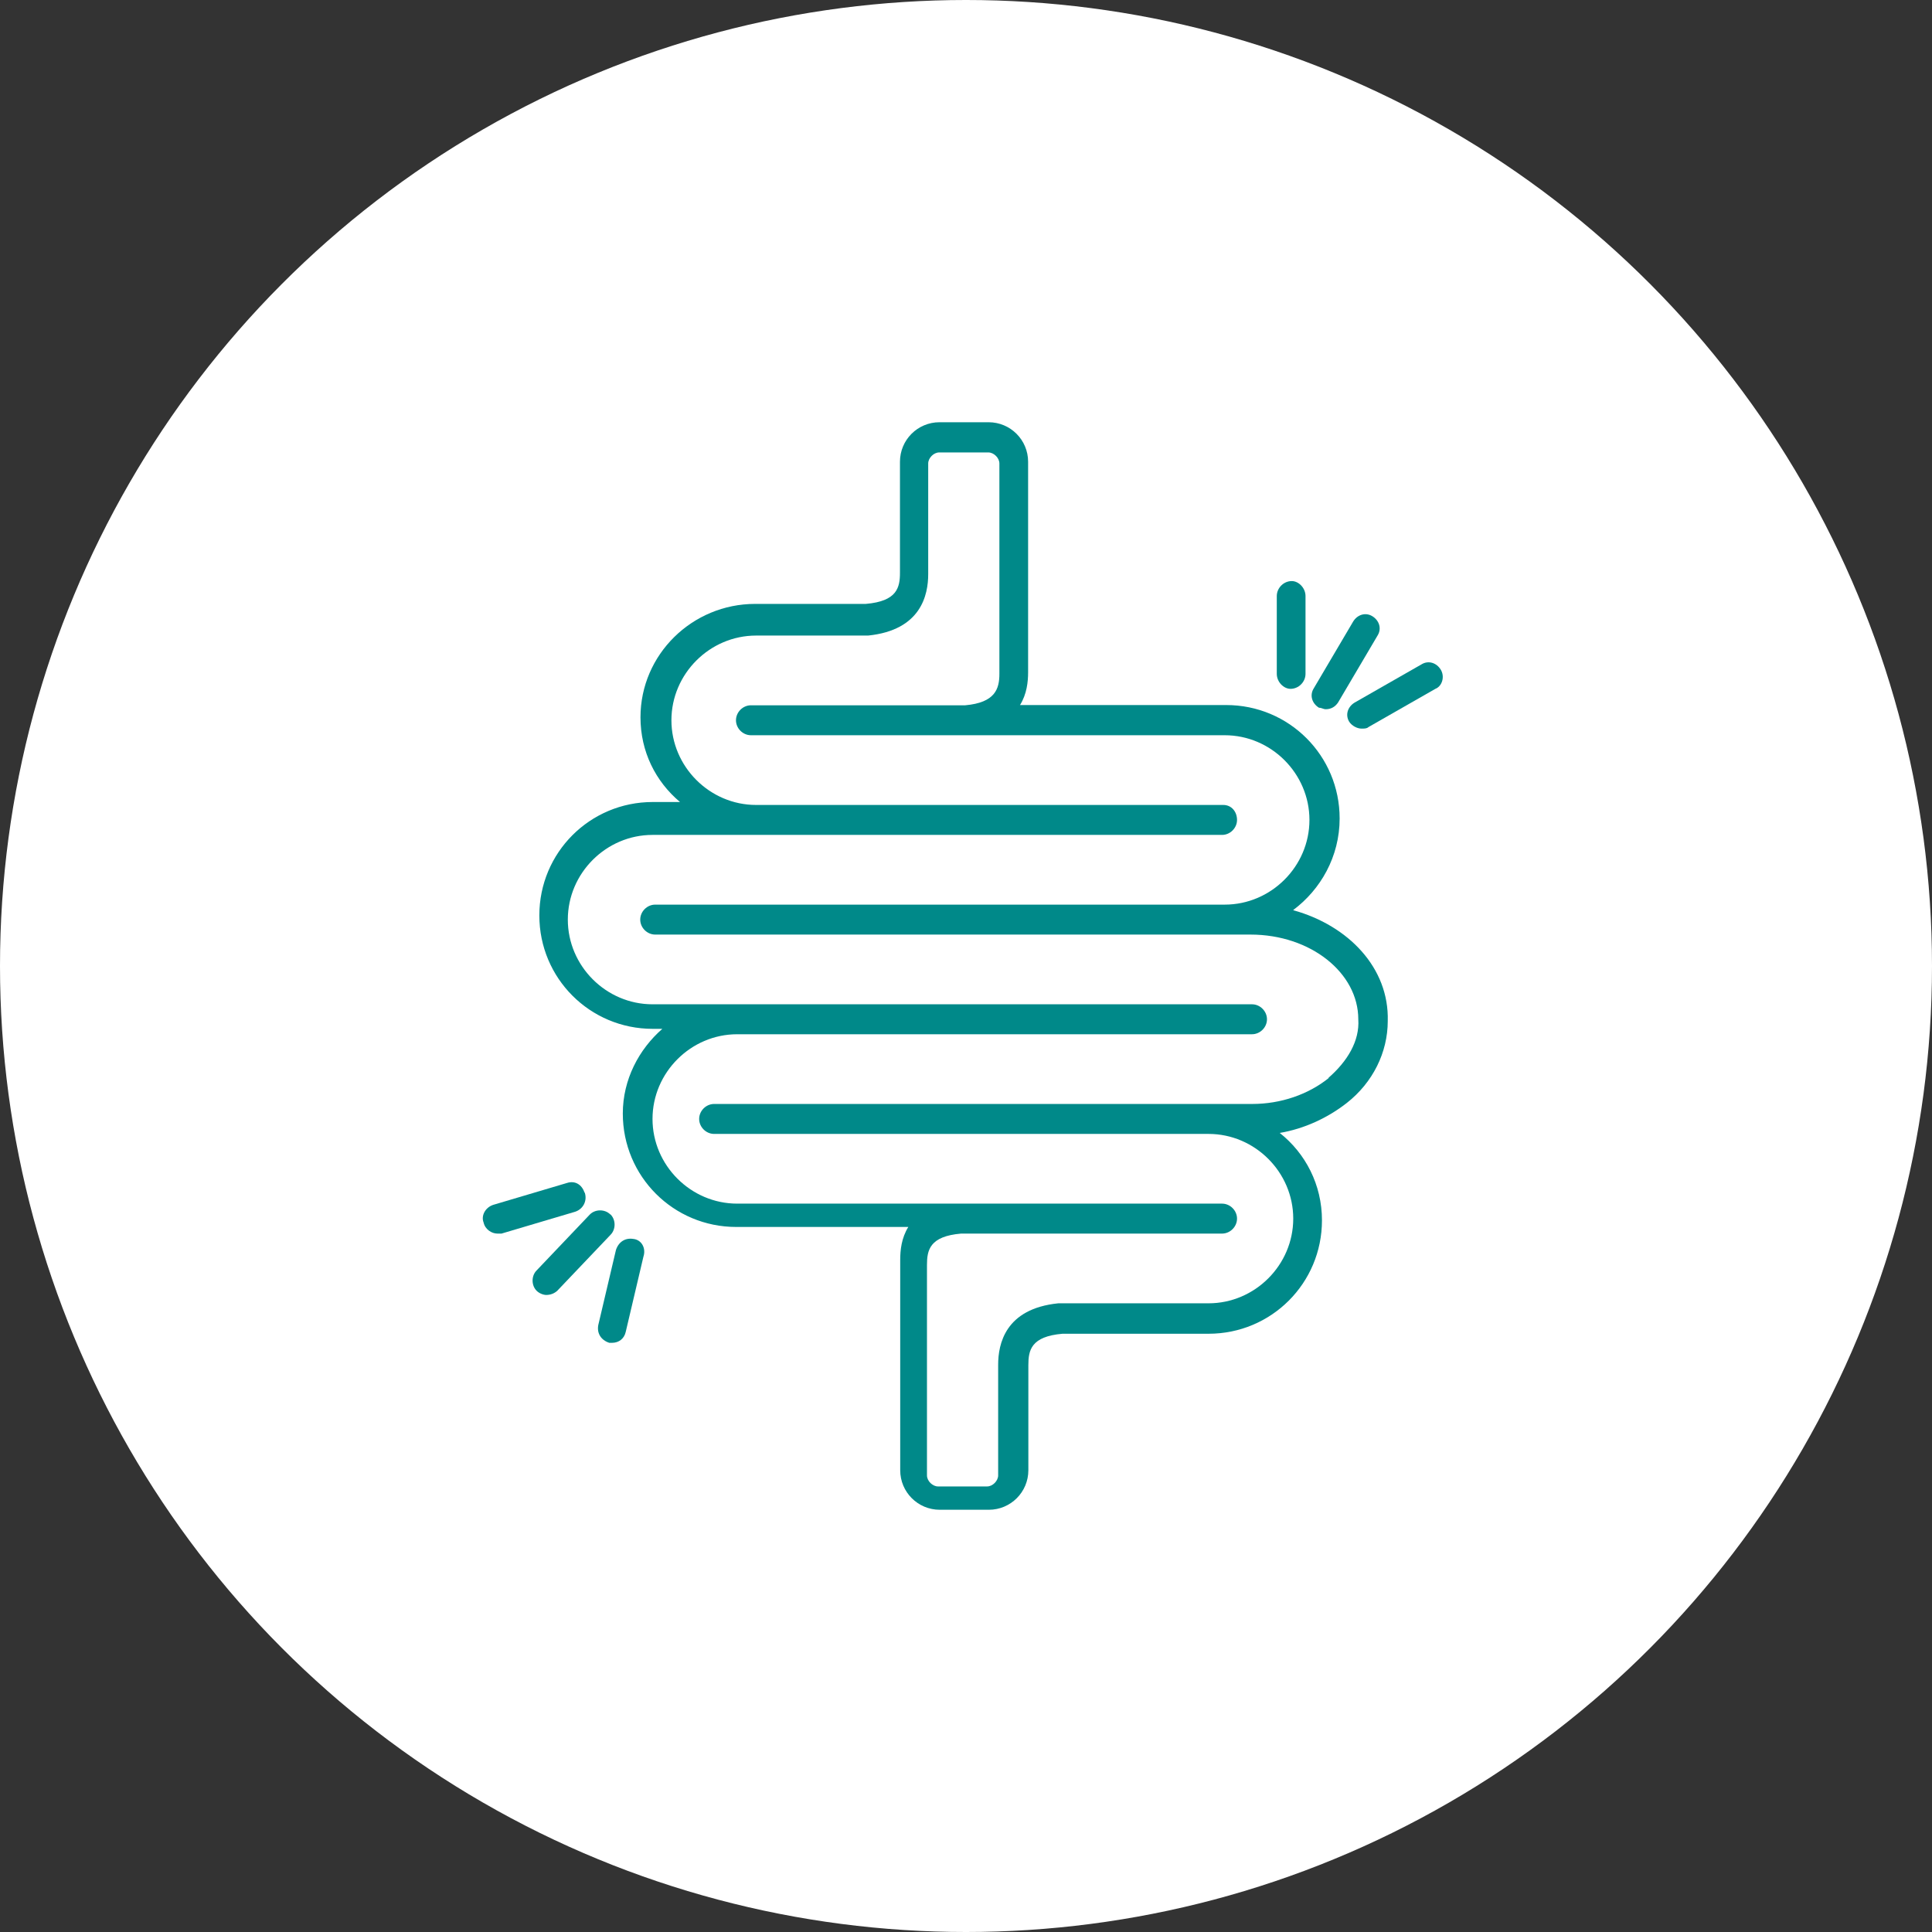
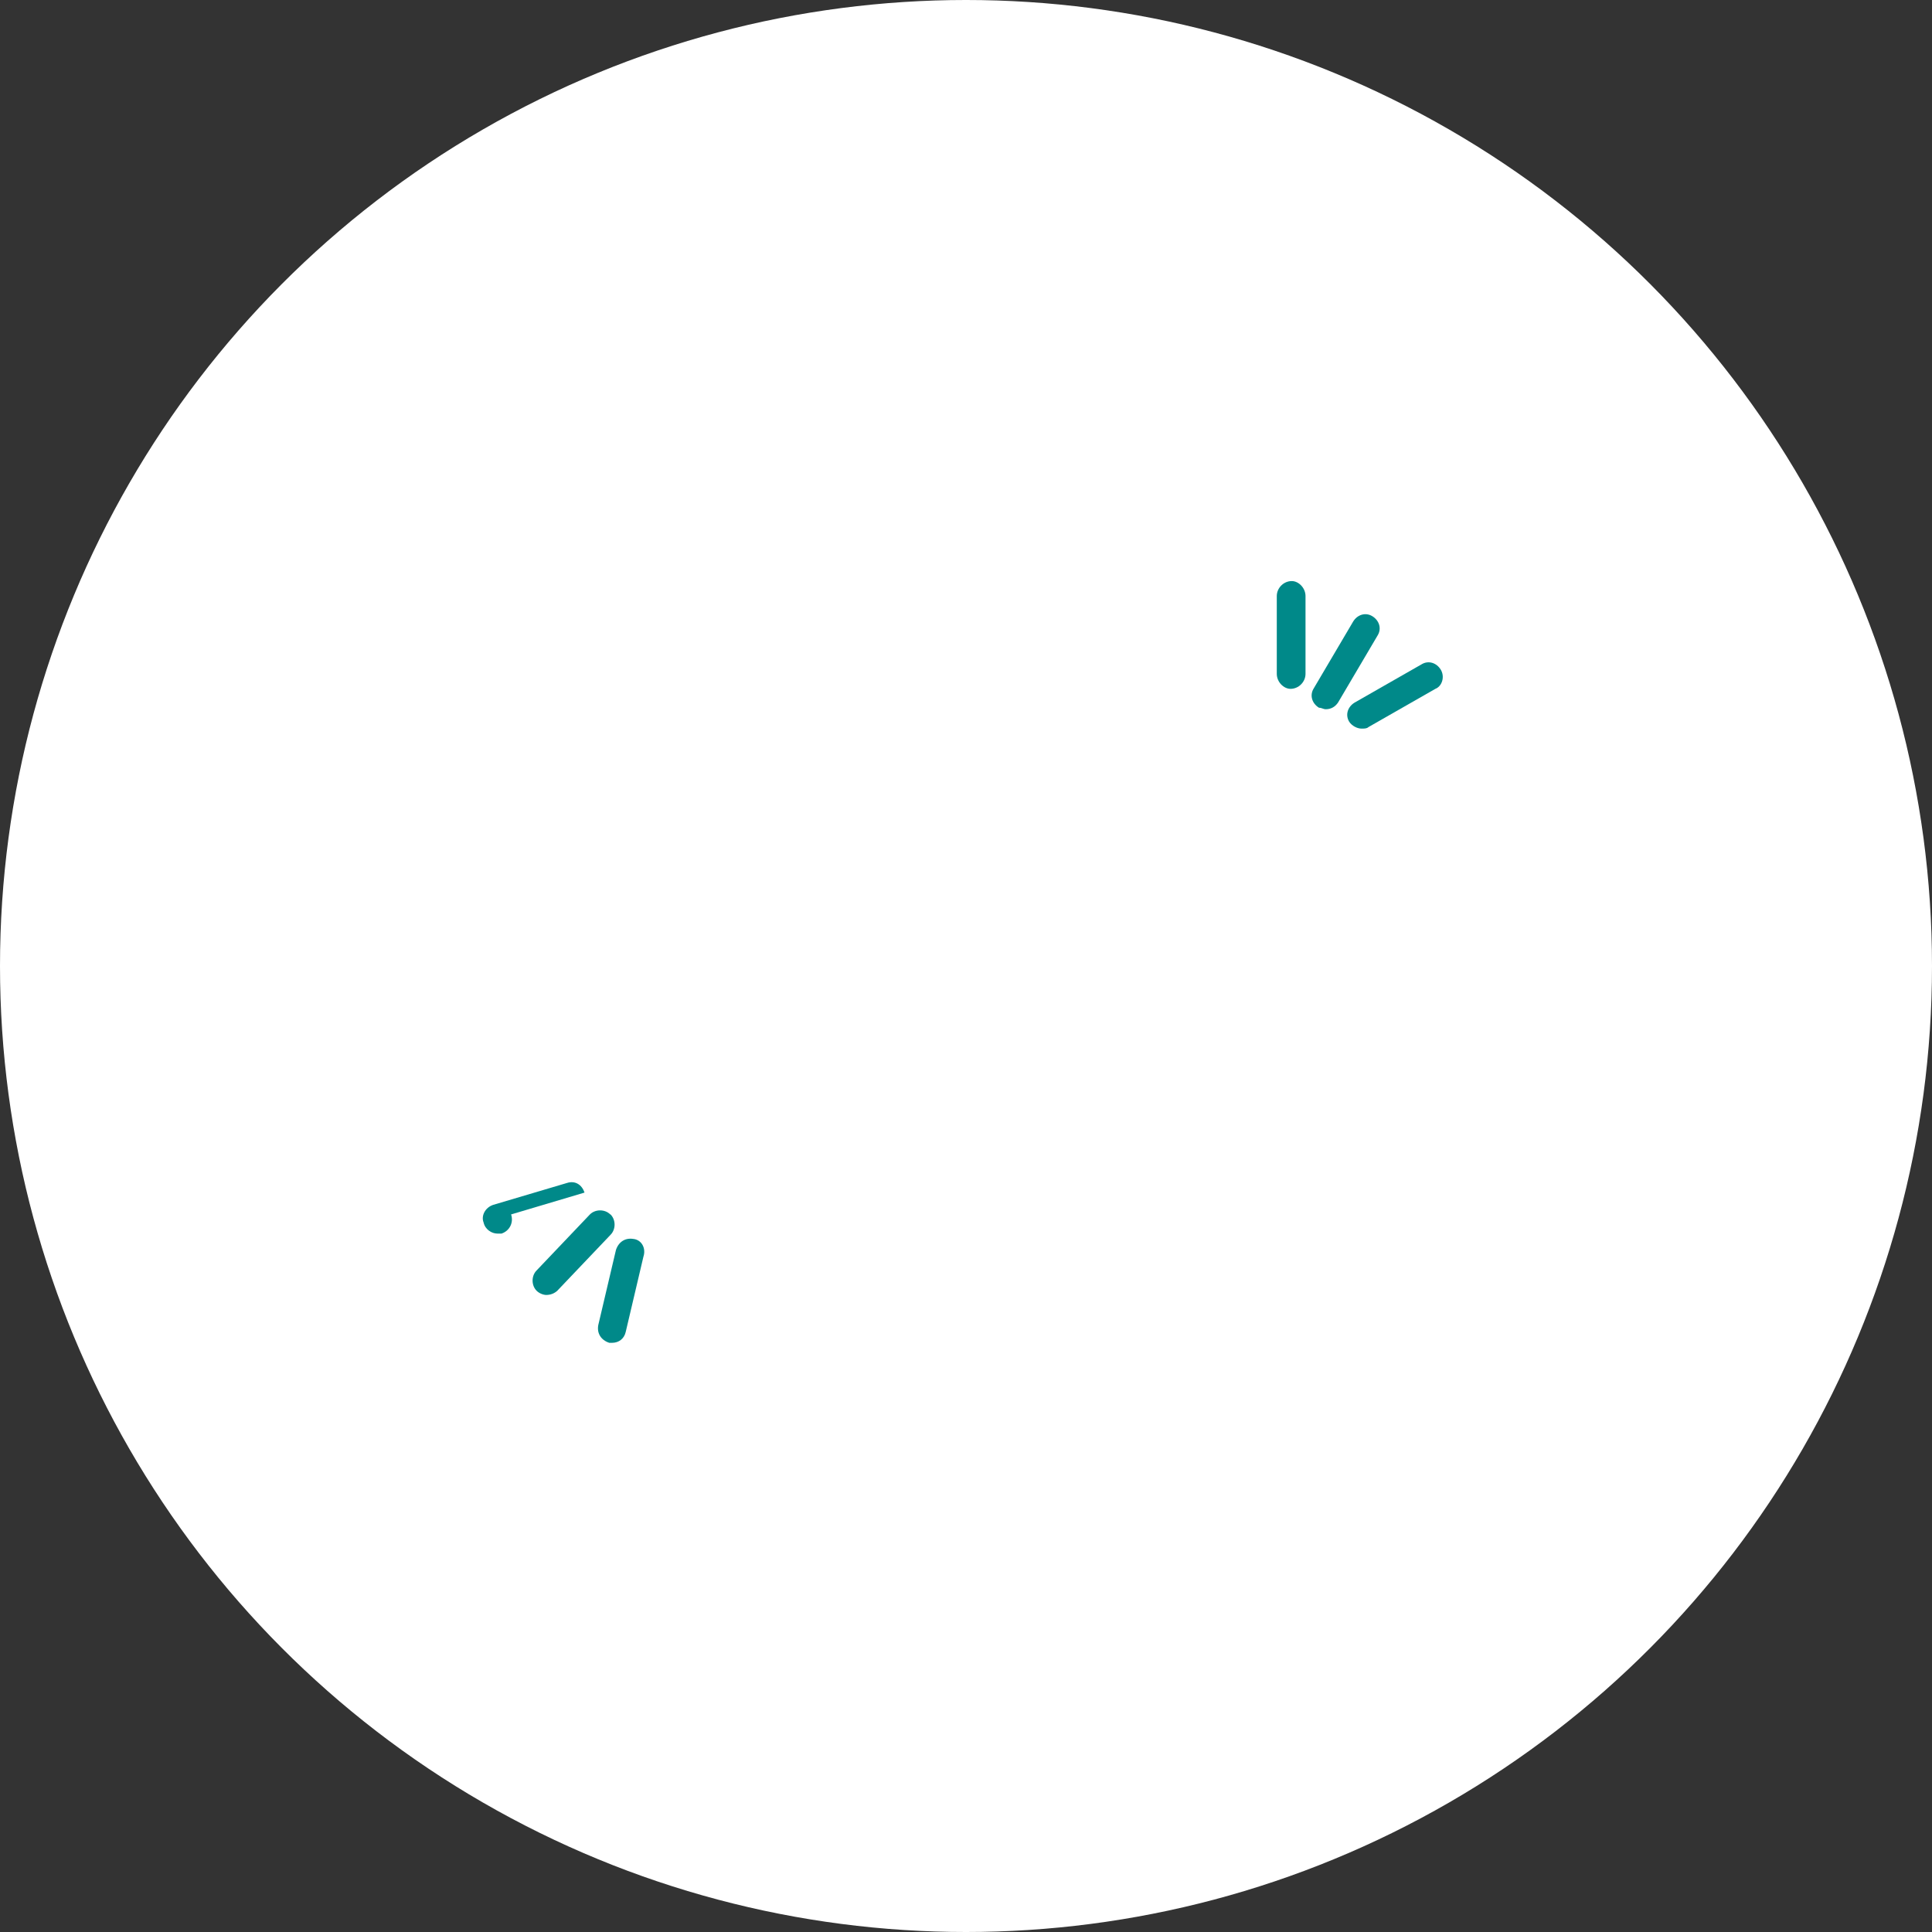
<svg xmlns="http://www.w3.org/2000/svg" id="Calque_1" data-name="Calque 1" viewBox="0 0 78.7 78.7">
  <rect x="0" y="0" width="78.7" height="78.7" fill="#333333" stroke="none" />
  <circle cx="39.35" cy="39.35" r="39.35" style="fill: #fff;" />
  <g>
-     <path d="m52.68,37.07c1.11-.83,1.89-2.17,1.89-3.73,0-2.56-2.06-4.62-4.62-4.62h-8.4c.28-.45.33-.95.33-1.34h0v-8.57c0-.89-.72-1.61-1.61-1.61h-2c-.89,0-1.61.72-1.61,1.61v4.51h0c0,.61-.11,1.17-1.39,1.28h-4.51c-2.56,0-4.67,2.06-4.67,4.62,0,1.39.61,2.61,1.61,3.45h-1.11c-2.56,0-4.62,2.06-4.62,4.62s2.06,4.62,4.62,4.62h.39c-.95.83-1.61,2.06-1.61,3.45,0,2.56,2.06,4.62,4.62,4.62h7.01c-.28.45-.33.95-.33,1.34h0v8.57c0,.89.72,1.61,1.61,1.61h2c.89,0,1.61-.72,1.61-1.61v-4.28h0c0-.61.11-1.17,1.39-1.28h5.95c2.56,0,4.62-2.06,4.62-4.62,0-1.45-.67-2.73-1.72-3.56,1-.17,1.95-.61,2.73-1.22,1.06-.83,1.67-2.06,1.67-3.34.06-2.17-1.61-3.89-3.84-4.51Zm1.45,6.84c-.83.67-1.95,1.06-3.12,1.06h-21.92c-.33,0-.61.28-.61.61s.28.61.61.61h20.14c1.89,0,3.45,1.56,3.45,3.45s-1.56,3.45-3.45,3.45h-6.12c-2.17.22-2.45,1.67-2.45,2.5h0v4.51c0,.22-.22.45-.45.45h-2c-.22,0-.45-.22-.45-.45v-8.57h0c0-.61.11-1.17,1.39-1.28h10.63c.33,0,.61-.28.61-.61s-.28-.61-.61-.61h-19.75c-1.89,0-3.45-1.56-3.45-3.45s1.56-3.45,3.45-3.45h20.97c.33,0,.61-.28.61-.61s-.28-.61-.61-.61h-24.42c-1.89,0-3.45-1.56-3.45-3.45s1.56-3.45,3.45-3.45h23.2c.33,0,.61-.28.61-.61s-.22-.61-.56-.61h-19.03c-1.89,0-3.45-1.56-3.45-3.45s1.56-3.45,3.45-3.45h4.56c2.17-.22,2.45-1.67,2.45-2.5h0v-4.51c0-.22.22-.45.45-.45h2c.22,0,.45.22.45.45v8.57h0c0,.61-.17,1.17-1.39,1.28h-8.73c-.33,0-.61.28-.61.61s.28.61.61.61h19.3c1.89,0,3.45,1.56,3.45,3.45s-1.56,3.45-3.45,3.45h-23.2c-.33,0-.61.28-.61.61s.28.61.61.61h24.25c2.45,0,4.39,1.56,4.39,3.45.06.89-.45,1.72-1.22,2.39Z" style="fill: #008989;" />
    <path d="m54.01,28.89c.22,0,.39-.11.5-.28l1.61-2.73c.17-.28.06-.61-.22-.78s-.61-.06-.78.22l-1.61,2.73c-.17.28-.06.61.22.78.11,0,.17.06.28.06Z" style="fill: #008989;" />
    <path d="m52.57,28.06h0c.33,0,.61-.28.61-.61v-3.17c0-.33-.28-.61-.56-.61h0c-.33,0-.61.28-.61.61v3.17c0,.33.28.61.56.61Z" style="fill: #008989;" />
    <path d="m58.69,27.28c-.17-.28-.5-.39-.78-.22l-2.73,1.56c-.28.17-.39.5-.22.78.11.17.33.28.5.28.11,0,.22,0,.28-.06l2.73-1.56c.28-.11.39-.5.22-.78Z" style="fill: #008989;" />
    <path d="m24.86,49.47c-.22-.22-.61-.22-.83,0l-2.17,2.28c-.22.22-.22.61,0,.83.11.11.28.17.39.17.17,0,.33-.06.45-.17l2.17-2.28c.22-.22.22-.61,0-.83Z" style="fill: #008989;" />
    <path d="m25.81,50.47c-.33-.06-.61.11-.72.45l-.72,3.06c-.06.33.11.61.45.72h.11c.28,0,.5-.17.56-.45l.72-3.06c.11-.33-.06-.67-.39-.72Z" style="fill: #008989;" />
-     <path d="m23.81,48.58c-.11-.33-.39-.5-.72-.39l-3,.89c-.33.11-.5.45-.39.72.06.28.33.45.56.45h.17l3-.89c.33-.11.5-.45.39-.78Z" style="fill: #008989;" />
+     <path d="m23.81,48.58c-.11-.33-.39-.5-.72-.39l-3,.89c-.33.11-.5.45-.39.72.06.28.33.45.56.45h.17c.33-.11.5-.45.39-.78Z" style="fill: #008989;" />
  </g>
</svg>